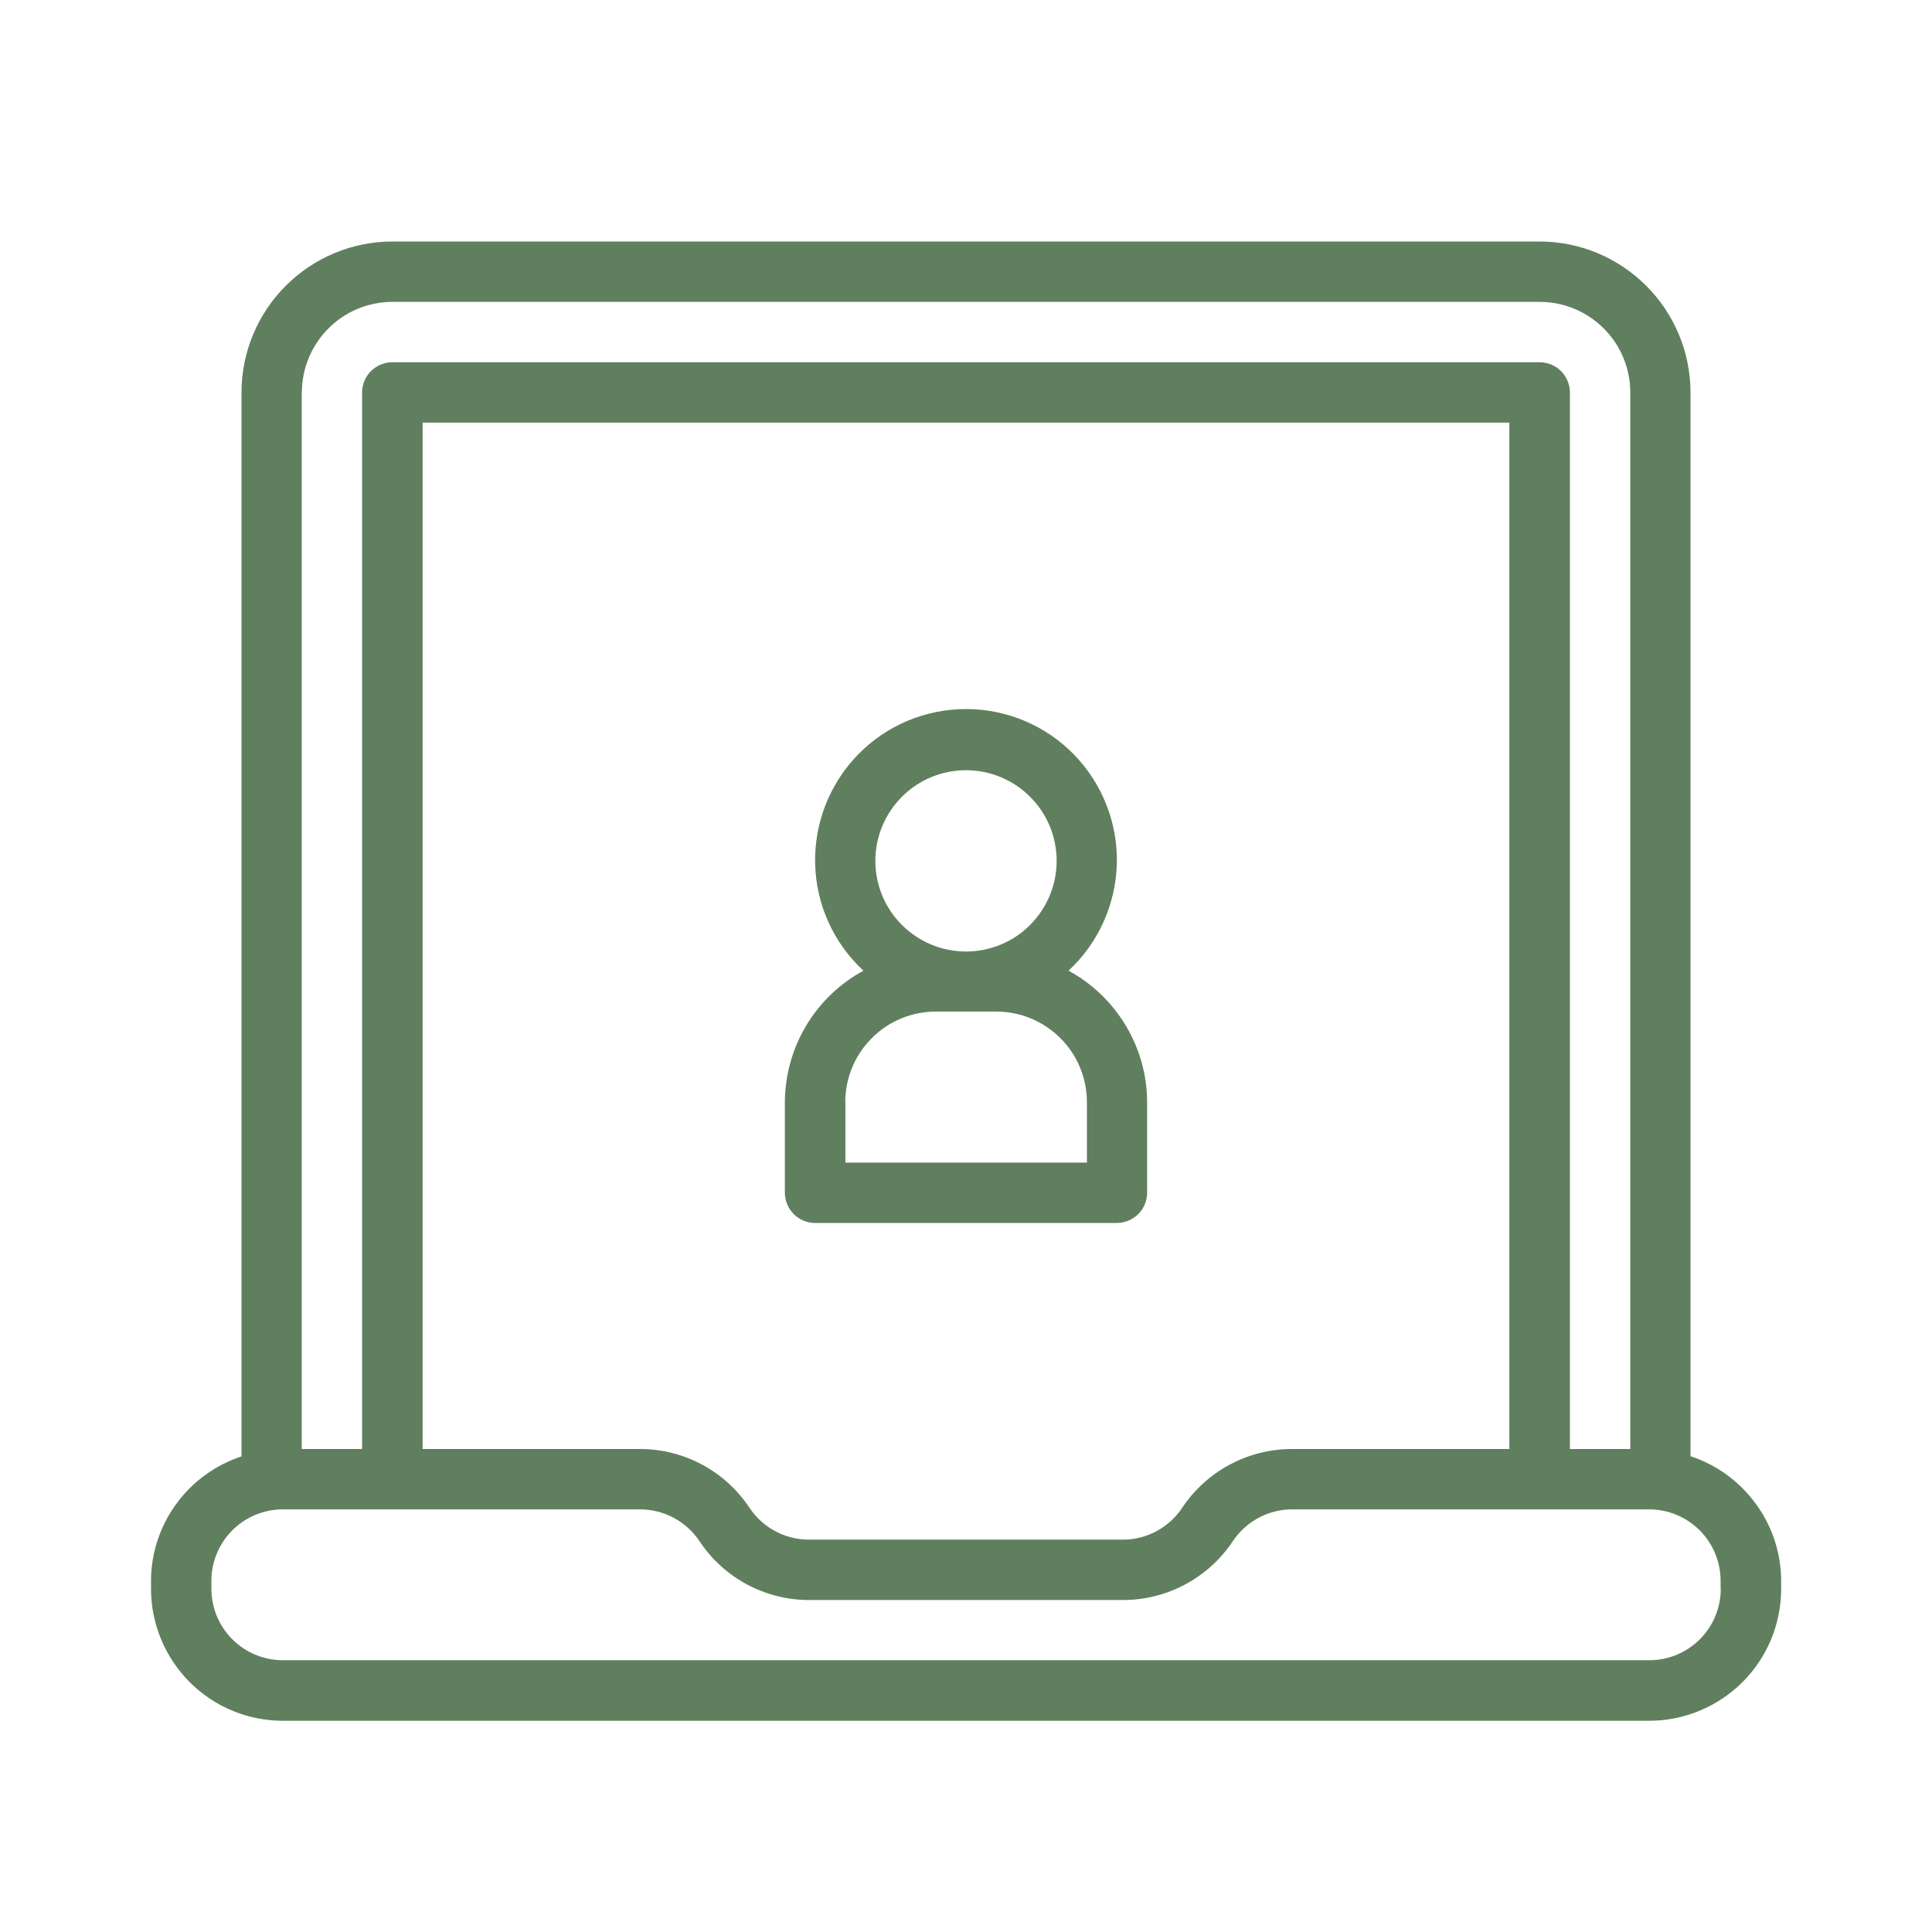
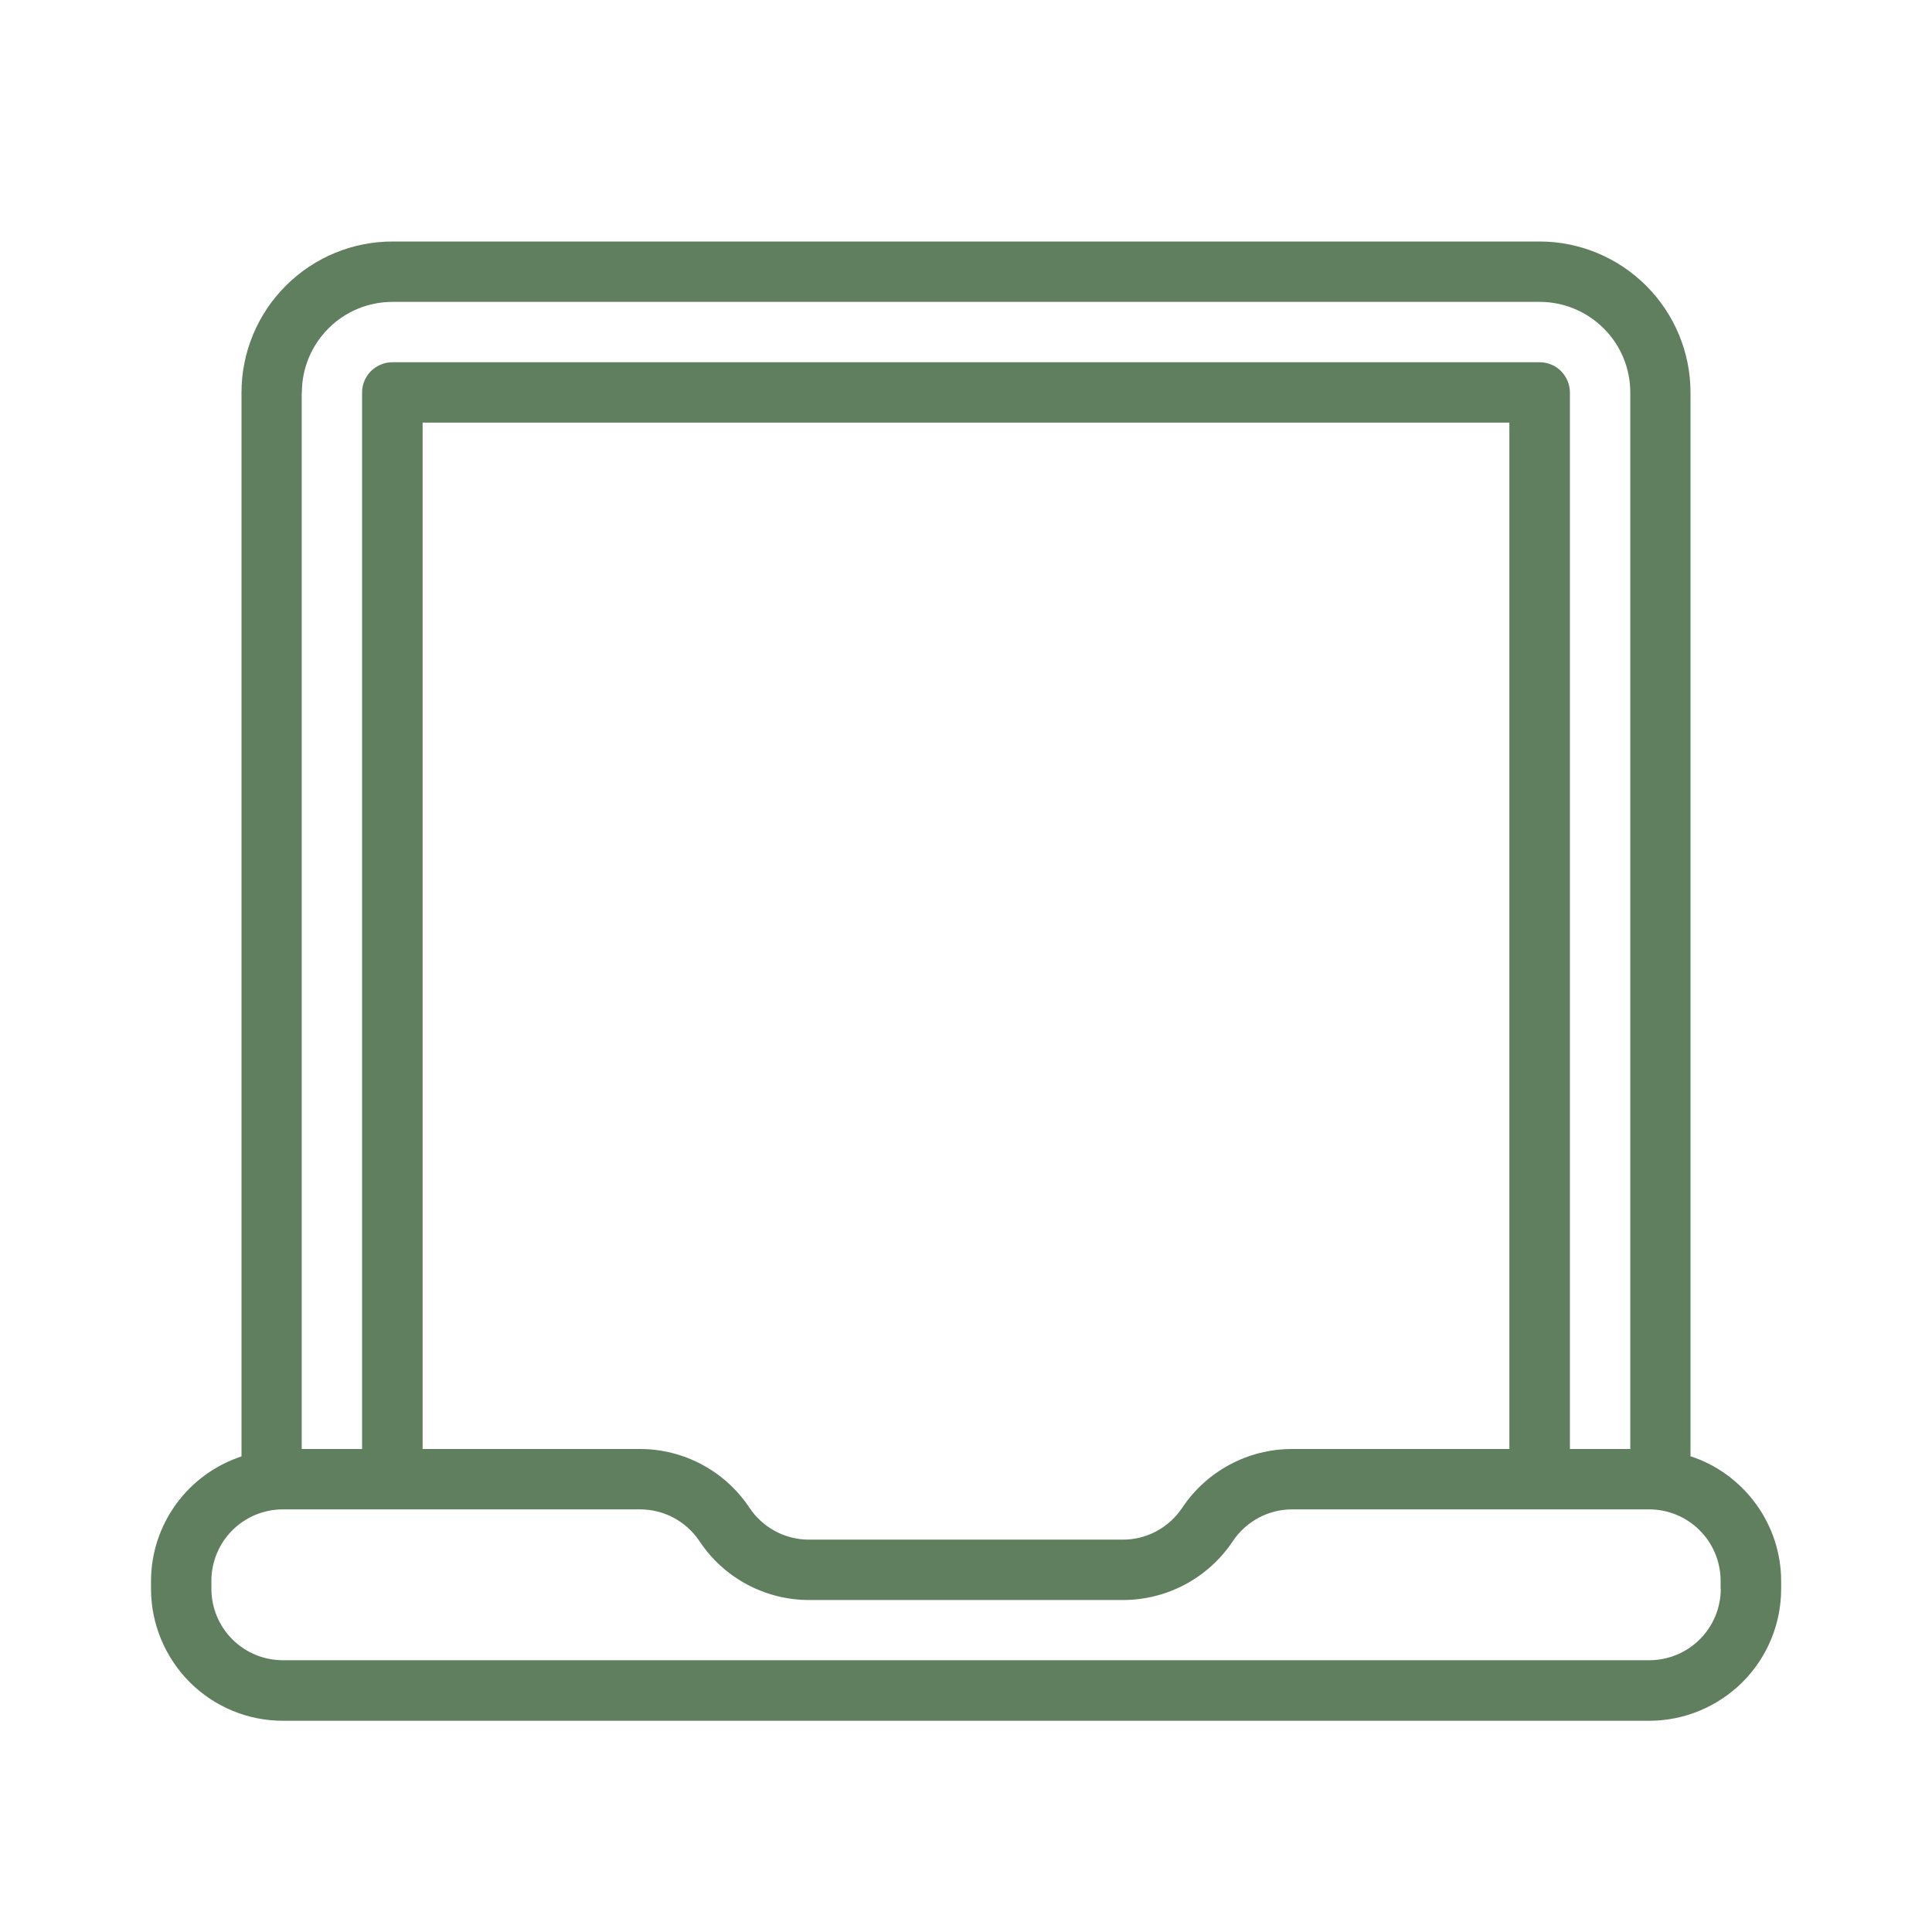
<svg xmlns="http://www.w3.org/2000/svg" id="Layer_1" version="1.1" viewBox="0 0 1200 1200">
  <defs>
    <style>
      .st0 {
        fill: none;
      }

      .st1 {
        fill: #607f5e;
      }
    </style>
  </defs>
  <path class="st0" d="M280,797v-141h-17.5v244h135c27.4,0,52.9,13.7,68,36.5,8.2,12.4,22.1,19.8,37,19.8h59.5v-159.2h-282Z" />
-   <rect class="st0" x="262.5" y="262.5" width="17.5" height="281.3" />
-   <path class="st0" d="M225,243.8c0-5,2-9.7,5.5-13.3,3.5-3.5,8.3-5.5,13.3-5.5h712.5c5,0,9.7,2,13.3,5.5,3.5,3.5,5.5,8.3,5.5,13.3v656.2h37.5V243.8c0-14.9-5.9-29.2-16.5-39.8-10.5-10.6-24.9-16.5-39.8-16.5H243.7c-14.9,0-29.2,5.9-39.8,16.5-10.6,10.5-16.5,24.9-16.5,39.8v656.2h37.5V243.8h.1Z" />
  <path class="st0" d="M640,956.2h57.5c14.8,0,28.6-7.4,36.8-19.8,15.2-22.8,40.8-36.5,68.2-36.5h135v-103h-297.5v159.2h0Z" />
  <path class="st0" d="M1024.4,937.5h-221.8c-14.8,0-28.6,7.4-36.8,19.8-15.2,22.8-40.8,36.5-68.2,36.5h-195c-27.4,0-52.9-13.7-68-36.5-8.2-12.4-22.1-19.8-37-19.8h-221.8c-11.8,0-23.1,4.7-31.4,13-8.3,8.3-13,19.6-13,31.4v4.9c0,11.8,4.7,23.1,13,31.4s19.6,13,31.4,13h848.7c11.8,0,23.1-4.7,31.4-13s13-19.6,13-31.4v-4.9c0-11.8-4.7-23.1-13-31.4s-19.6-13-31.4-13h0Z" />
  <path class="st1" d="M1090.6,934.1c-10.1-13.9-24.3-24.3-40.6-29.6h0V243.8c0-24.9-9.9-48.7-27.5-66.3s-41.4-27.5-66.3-27.5H243.8c-24.9,0-48.7,9.9-66.3,27.5s-27.5,41.4-27.5,66.3v660.8c-16.3,5.4-30.5,15.7-40.6,29.6-10.1,13.9-15.6,30.6-15.6,47.8v4.9c0,21.7,8.7,42.5,24,57.9,15.4,15.4,36.2,24,57.9,24h848.7c21.7,0,42.5-8.7,57.9-24,15.4-15.4,24-36.2,24-57.9v-4.9c0-17.2-5.5-33.9-15.6-47.8h-.1ZM187.5,243.8c0-14.9,5.9-29.2,16.5-39.8,10.5-10.6,24.9-16.5,39.8-16.5h712.5c14.9,0,29.2,5.9,39.8,16.5,10.6,10.5,16.5,24.9,16.5,39.8v656.2h-37.5V243.8c0-5-2-9.7-5.5-13.3-3.5-3.5-8.3-5.5-13.3-5.5H243.7c-5,0-9.7,2-13.3,5.5-3.5,3.5-5.5,8.3-5.5,13.3v656.2h-37.5V243.8h.1ZM937.5,262.5v637.5h-135c-27.4,0-53,13.7-68.2,36.5-8.2,12.3-22,19.8-36.8,19.8h-195c-14.9,0-28.7-7.4-37-19.8-15.1-22.8-40.7-36.5-68-36.5h-135V262.5h675ZM1068.8,986.8c0,11.8-4.7,23.1-13,31.4-8.3,8.3-19.6,13-31.4,13H175.7c-11.8,0-23.1-4.7-31.4-13-8.3-8.3-13-19.6-13-31.4v-4.9c0-11.8,4.7-23.1,13-31.4,8.3-8.3,19.6-13,31.4-13h221.8c14.9,0,28.7,7.4,37,19.8,15.1,22.8,40.7,36.5,68,36.5h195c27.4,0,53-13.7,68.2-36.5,8.2-12.3,22-19.8,36.8-19.8h221.8c11.8,0,23.1,4.7,31.4,13s13,19.6,13,31.4v4.9h0Z" />
-   <path class="st1" d="M506.2,759.6h187.5c5,0,9.7-2,13.3-5.5,3.5-3.5,5.5-8.3,5.5-13.3v-56.2c0-16.7-4.6-33.1-13.2-47.5s-20.9-26.2-35.6-34.2c18.5-17.2,29.3-41.1,30-66.4.6-25.3-9-49.7-26.6-67.8-17.6-18.1-41.8-28.3-67.1-28.3s-49.5,10.2-67.1,28.3c-17.6,18.1-27.2,42.5-26.6,67.8s11.4,49.2,30,66.4c-14.7,8-27,19.8-35.6,34.2s-13.1,30.8-13.2,47.5v56.2c0,5,2,9.7,5.5,13.3,3.5,3.5,8.3,5.5,13.3,5.5h-.1ZM600,478.4c14.9,0,29.2,5.9,39.8,16.5,10.6,10.5,16.5,24.9,16.5,39.8s-5.9,29.2-16.5,39.8c-10.5,10.6-24.9,16.5-39.8,16.5s-29.2-5.9-39.8-16.5c-10.6-10.5-16.5-24.9-16.5-39.8s5.9-29.2,16.5-39.8c10.5-10.6,24.9-16.5,39.8-16.5h0ZM525,684.6c0-14.9,5.9-29.2,16.5-39.8,10.5-10.6,24.9-16.5,39.8-16.5h37.5c14.9,0,29.2,5.9,39.8,16.5,10.6,10.5,16.5,24.9,16.5,39.8v37.5h-150v-37.5h0Z" />
</svg>